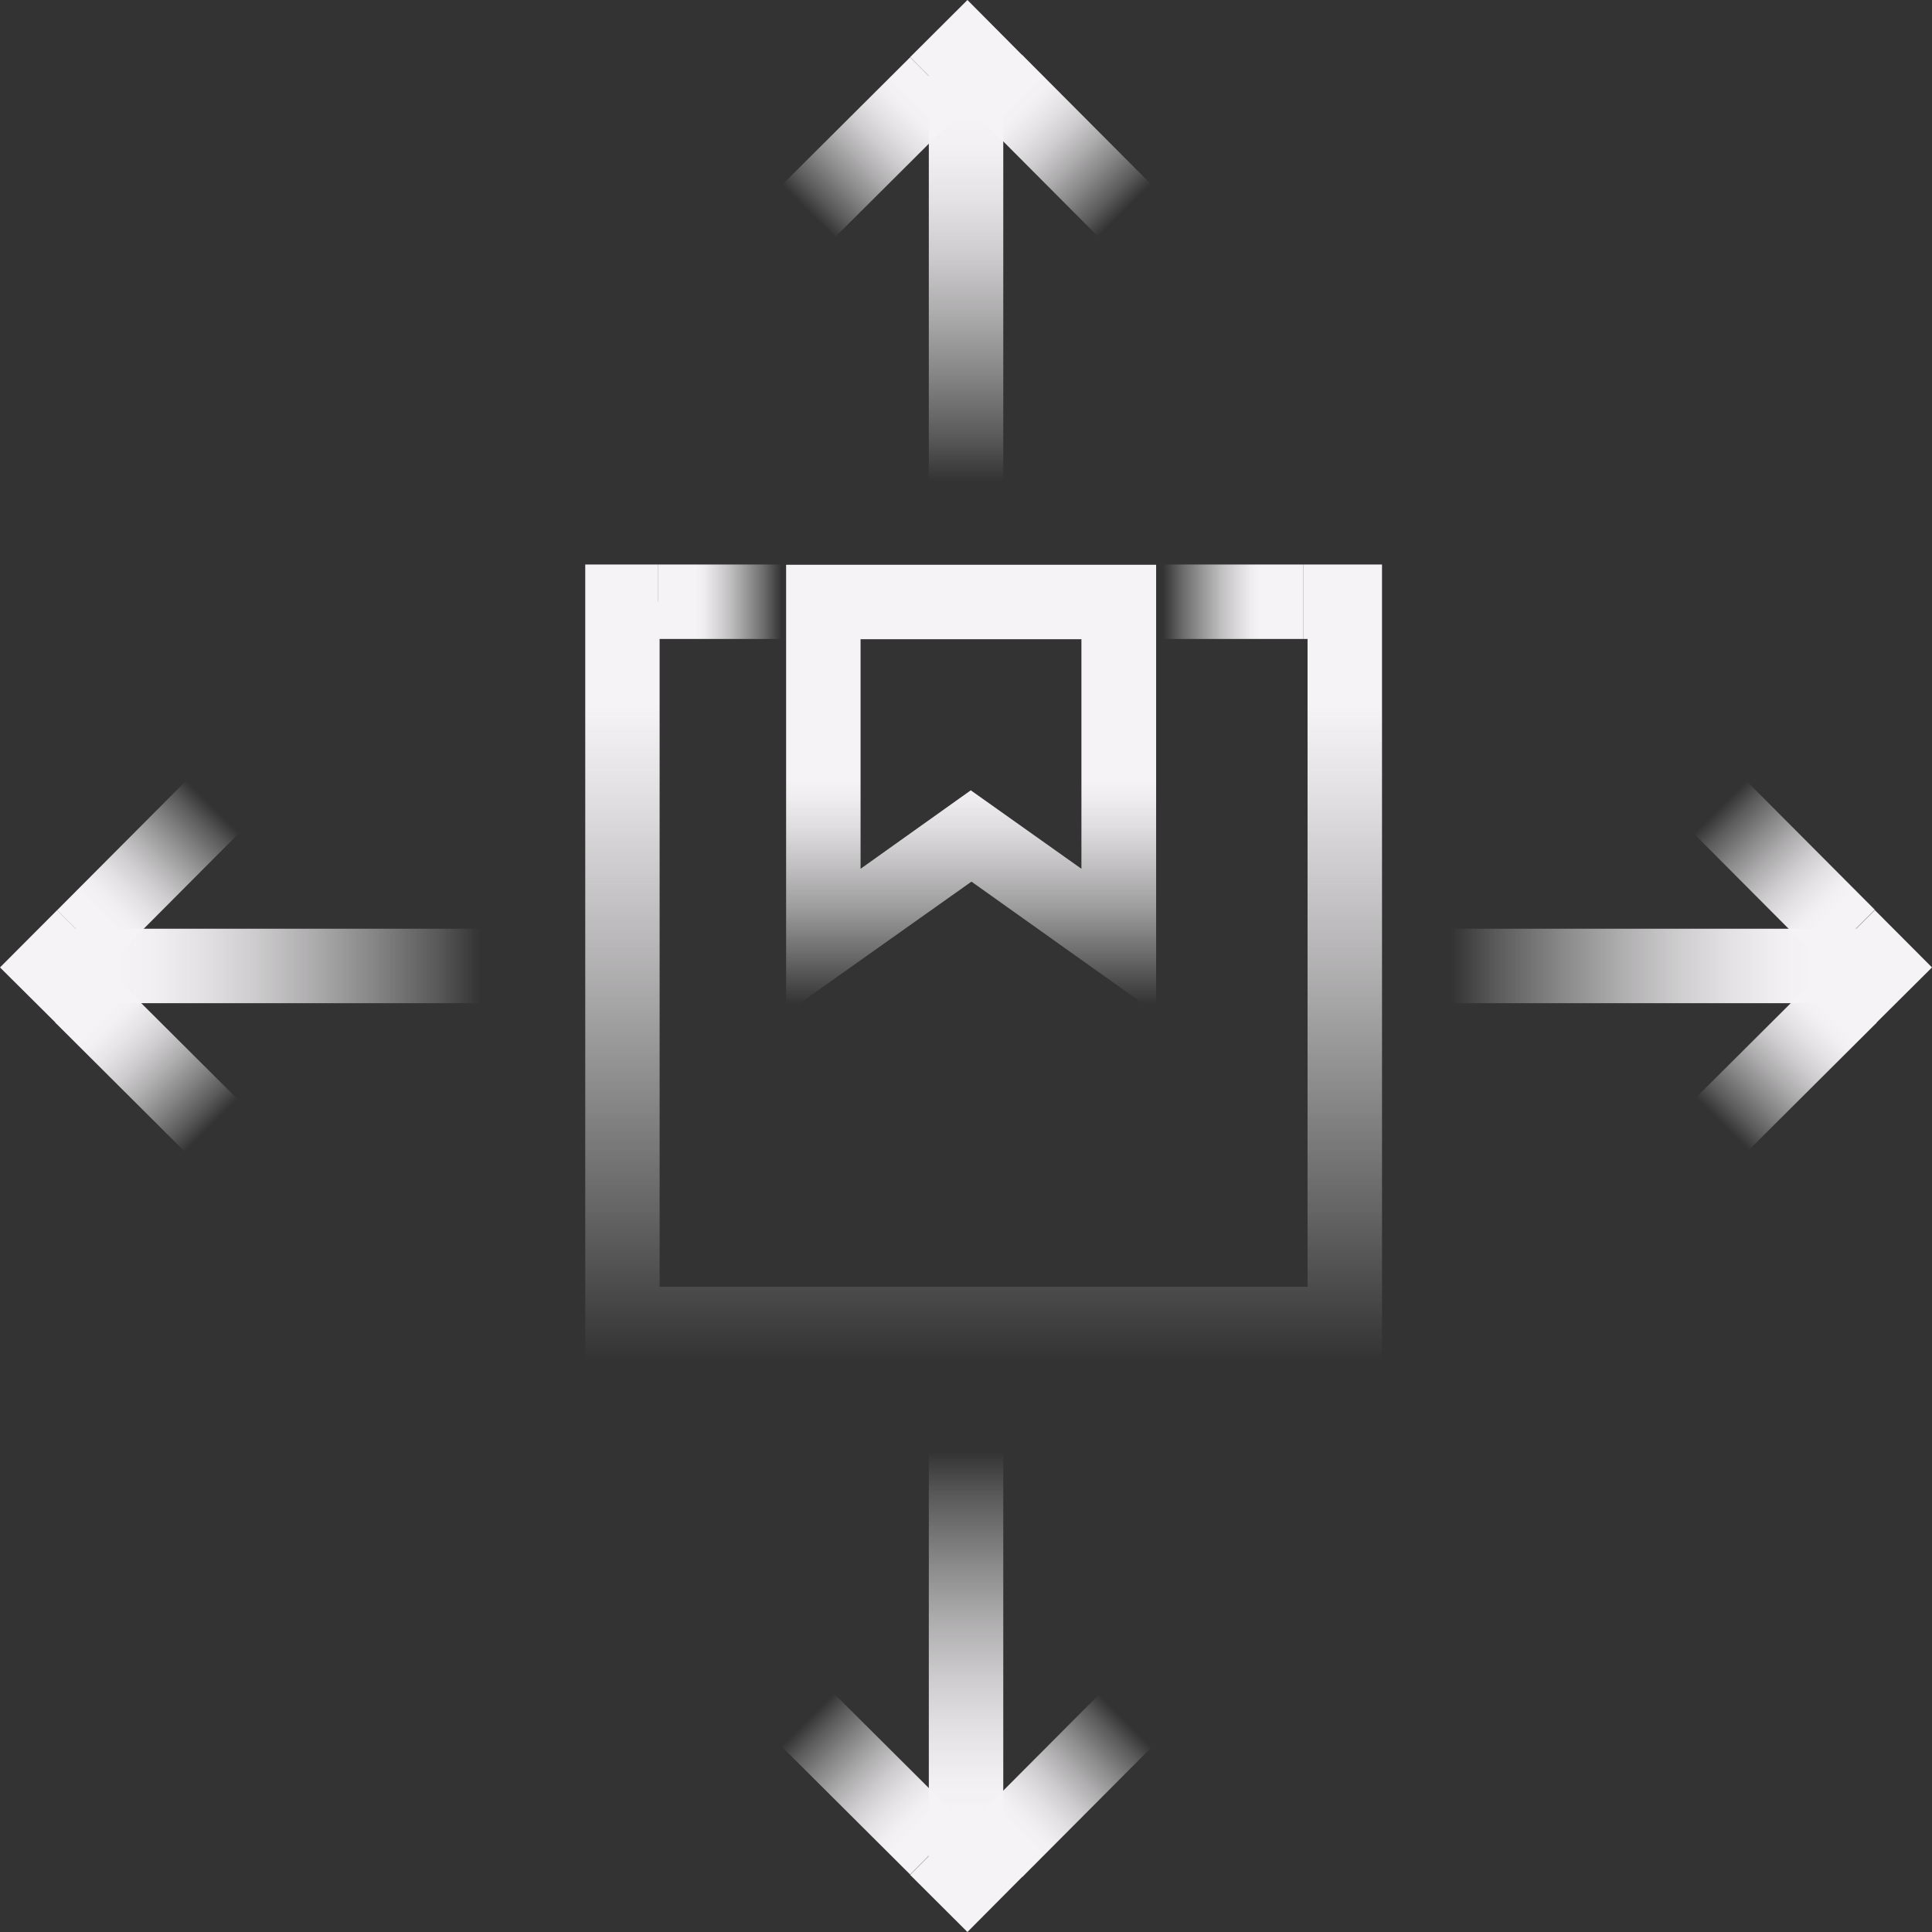
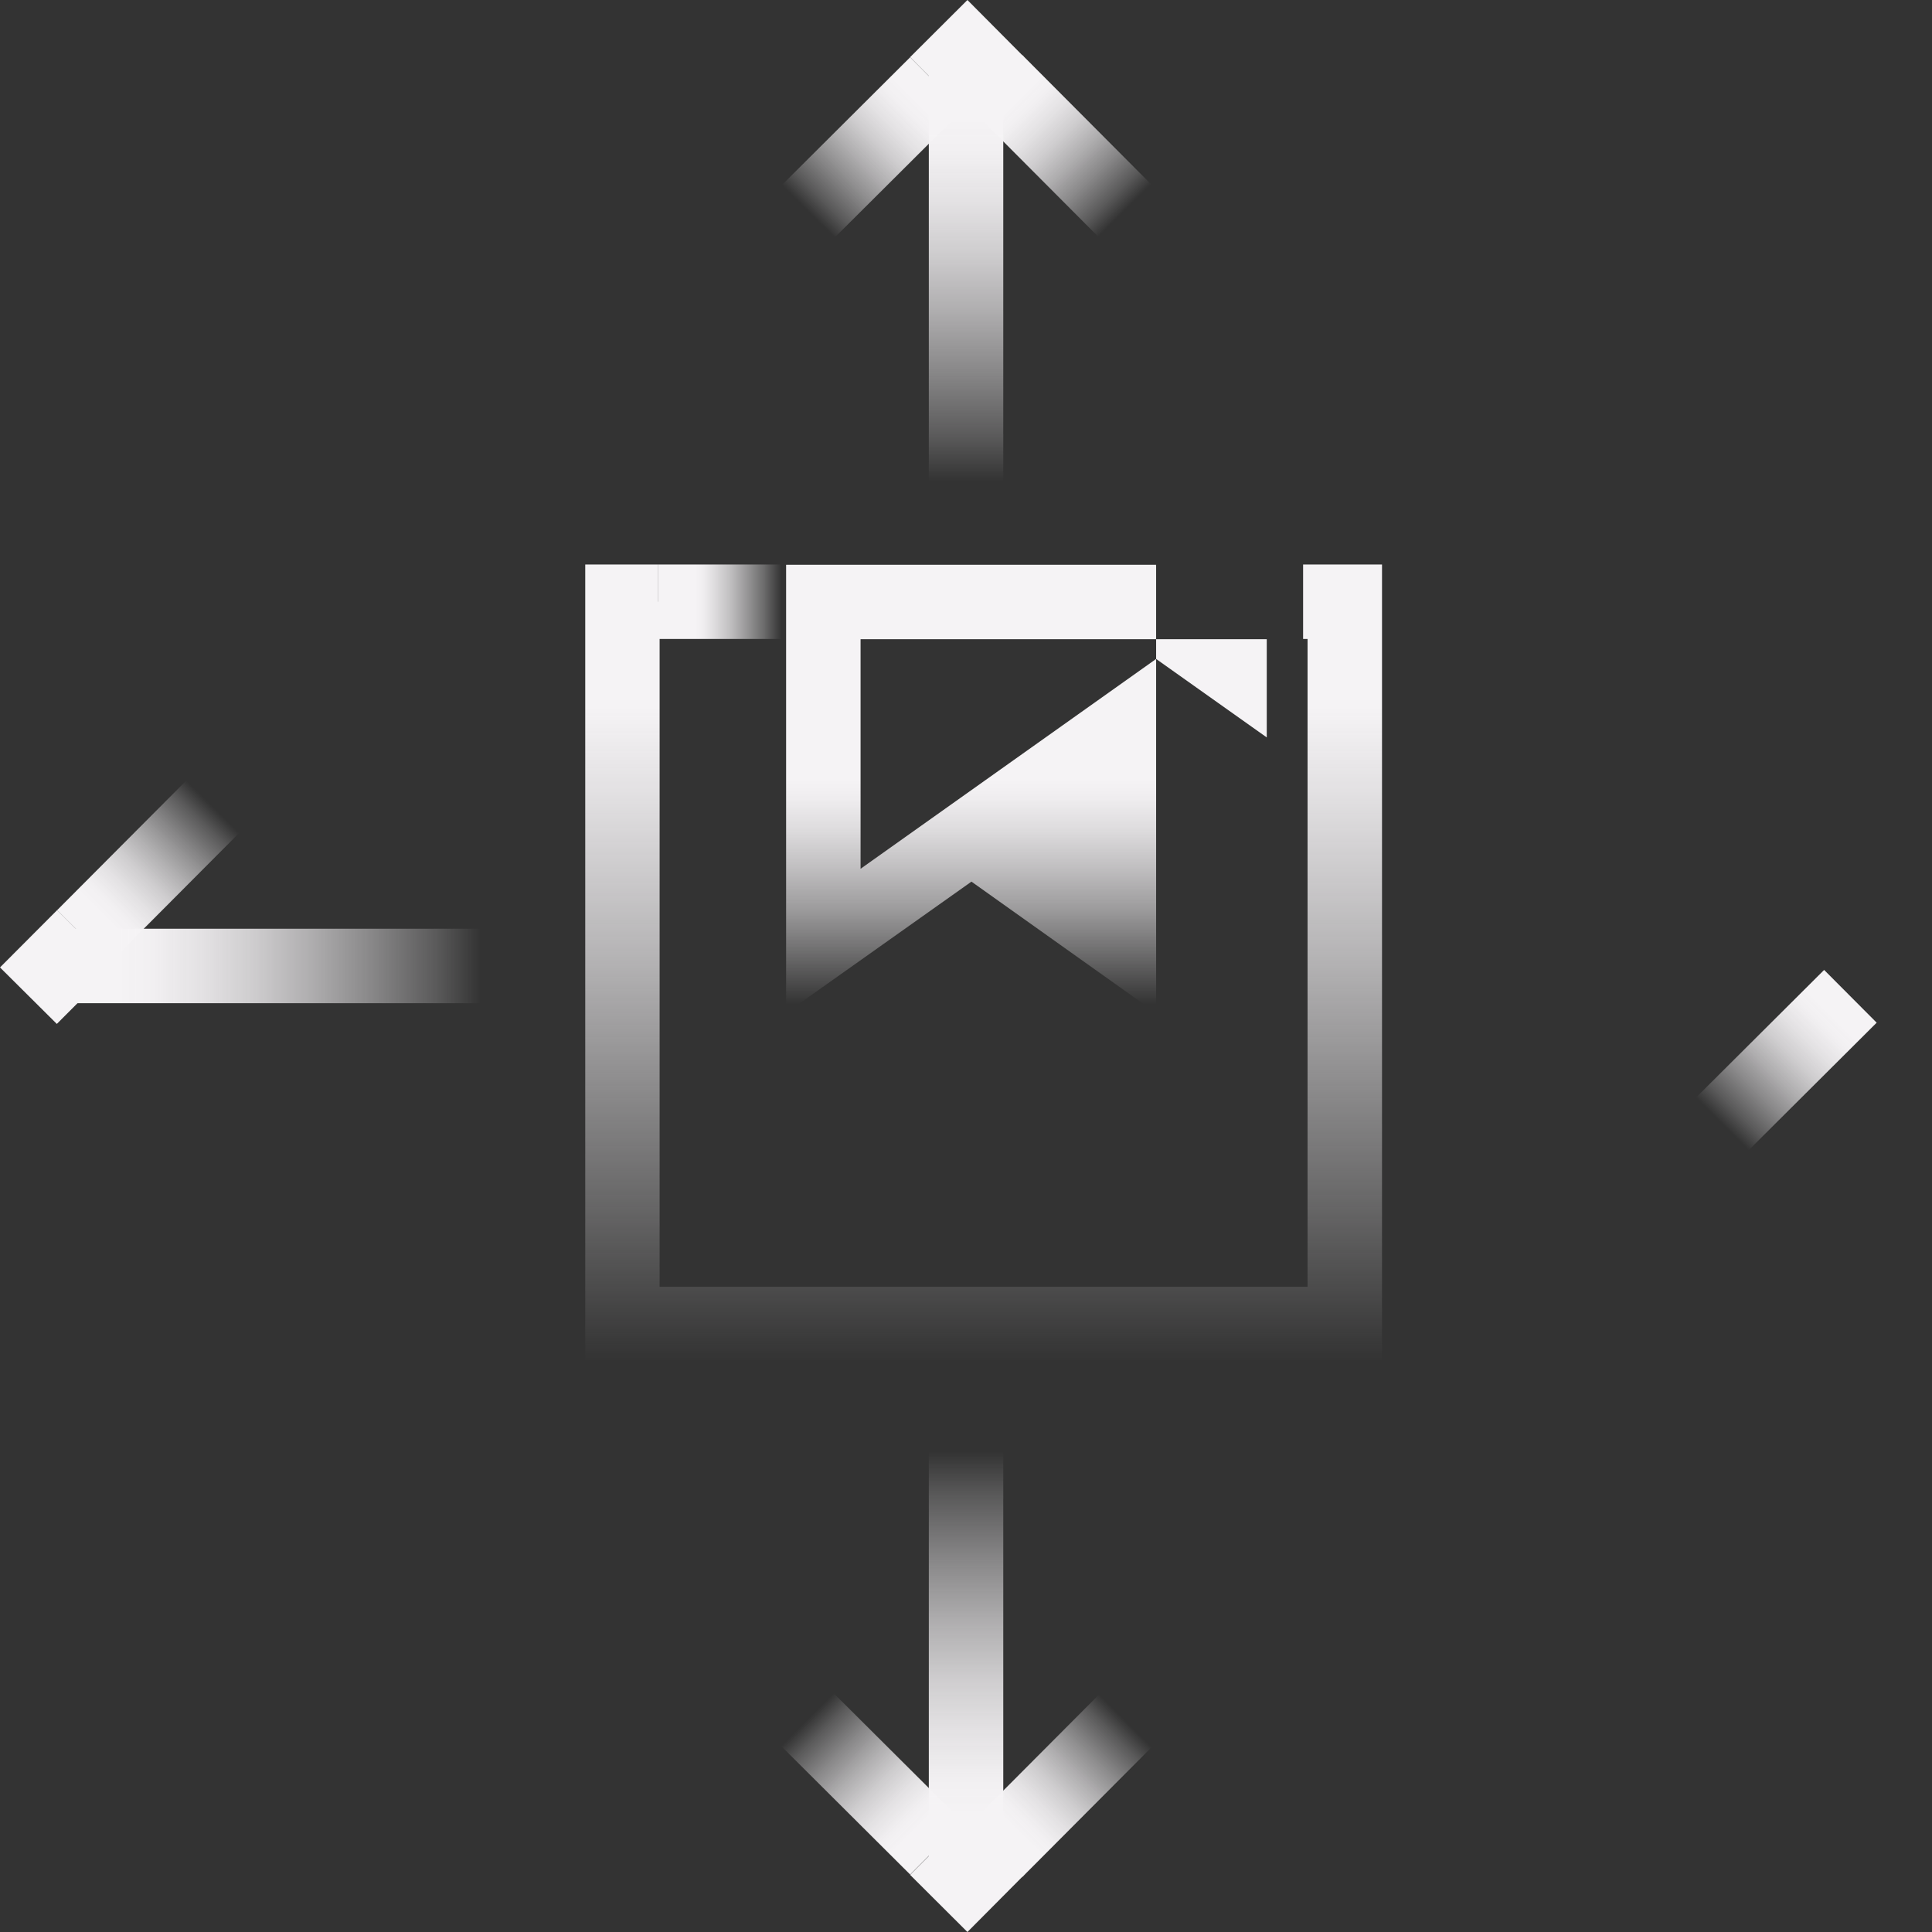
<svg xmlns="http://www.w3.org/2000/svg" xmlns:xlink="http://www.w3.org/1999/xlink" id="Layer_1" data-name="Layer 1" viewBox="209.92 134.92 230.16 230.16">
  <rect x="209.92" y="134.92" width="230.16" height="230.16" fill="#333333" stroke="none" />
  <defs>
    <style>.cls-1{fill:url(#linear-gradient);}.cls-2{fill:url(#linear-gradient-2);}.cls-3{fill:url(#linear-gradient-3);}.cls-4{fill:url(#linear-gradient-4);}.cls-5{fill:#f5f3f5;}.cls-6{fill:url(#linear-gradient-5);}.cls-7{fill:url(#linear-gradient-6);}.cls-8{fill:url(#linear-gradient-7);}.cls-9{fill:url(#linear-gradient-8);}.cls-10{fill:url(#linear-gradient-9);}.cls-11{fill:url(#linear-gradient-10);}.cls-12{fill:url(#linear-gradient-11);}.cls-13{fill:url(#linear-gradient-12);}.cls-14{fill:url(#linear-gradient-13);}.cls-15{fill:url(#linear-gradient-14);}.cls-16{fill:url(#linear-gradient-15);}.cls-17{fill:url(#linear-gradient-16);}</style>
    <linearGradient id="linear-gradient" x1="327.1" y1="202.17" x2="327.1" y2="297.09" gradientUnits="userSpaceOnUse">
      <stop offset="0.18" stop-color="#f5f3f5" />
      <stop offset="0.29" stop-color="#f5f3f5" stop-opacity="0.9" />
      <stop offset="0.5" stop-color="#f5f3f5" stop-opacity="0.66" />
      <stop offset="0.81" stop-color="#f5f3f5" stop-opacity="0.26" />
      <stop offset="1" stop-color="#f5f3f5" stop-opacity="0" />
    </linearGradient>
    <linearGradient id="linear-gradient-2" x1="365.16" y1="206.6" x2="347.02" y2="206.6" gradientUnits="userSpaceOnUse">
      <stop offset="0.28" stop-color="#f5f3f5" />
      <stop offset="0.34" stop-color="#f5f3f5" stop-opacity="0.97" />
      <stop offset="0.42" stop-color="#f5f3f5" stop-opacity="0.88" />
      <stop offset="0.53" stop-color="#f5f3f5" stop-opacity="0.74" />
      <stop offset="0.65" stop-color="#f5f3f5" stop-opacity="0.54" />
      <stop offset="0.79" stop-color="#f5f3f5" stop-opacity="0.29" />
      <stop offset="0.92" stop-color="#f5f3f5" stop-opacity="0" />
    </linearGradient>
    <linearGradient id="linear-gradient-3" x1="288.34" y1="206.6" x2="304.3" y2="206.6" xlink:href="#linear-gradient-2" />
    <linearGradient id="linear-gradient-4" x1="325.61" y1="202.2" x2="325.61" y2="255.6" gradientUnits="userSpaceOnUse">
      <stop offset="0.48" stop-color="#f5f3f5" />
      <stop offset="0.52" stop-color="#f5f3f5" stop-opacity="0.97" />
      <stop offset="0.59" stop-color="#f5f3f5" stop-opacity="0.88" />
      <stop offset="0.67" stop-color="#f5f3f5" stop-opacity="0.74" />
      <stop offset="0.77" stop-color="#f5f3f5" stop-opacity="0.54" />
      <stop offset="0.87" stop-color="#f5f3f5" stop-opacity="0.29" />
      <stop offset="0.98" stop-color="#f5f3f5" stop-opacity="0" />
    </linearGradient>
    <linearGradient id="linear-gradient-5" x1="-3191.72" y1="-8516.67" x2="-3169.56" y2="-8516.67" gradientTransform="translate(-8289.15 3442.16) rotate(90)" gradientUnits="userSpaceOnUse">
      <stop offset="0.15" stop-color="#f5f3f5" />
      <stop offset="0.23" stop-color="#f5f3f5" stop-opacity="0.98" />
      <stop offset="0.34" stop-color="#f5f3f5" stop-opacity="0.91" />
      <stop offset="0.46" stop-color="#f5f3f5" stop-opacity="0.8" />
      <stop offset="0.59" stop-color="#f5f3f5" stop-opacity="0.64" />
      <stop offset="0.73" stop-color="#f5f3f5" stop-opacity="0.44" />
      <stop offset="0.88" stop-color="#f5f3f5" stop-opacity="0.2" />
      <stop offset="0.98" stop-color="#f5f3f5" stop-opacity="0" />
    </linearGradient>
    <linearGradient id="linear-gradient-6" x1="-738.84" y1="-3888.13" x2="-716.68" y2="-3888.13" gradientTransform="translate(955.56 4126.72)" xlink:href="#linear-gradient-5" />
    <linearGradient id="linear-gradient-7" x1="216.2" y1="250" x2="268.22" y2="250" gradientTransform="matrix(1, 0, 0, 1, 0, 0)" xlink:href="#linear-gradient-5" />
    <linearGradient id="linear-gradient-8" x1="-7297.77" y1="-4425.53" x2="-7275.61" y2="-4425.53" gradientTransform="matrix(-1, 0, 0, 1, -6863.98, 4687.31)" xlink:href="#linear-gradient-5" />
    <linearGradient id="linear-gradient-9" x1="-4829.98" y1="-7994.18" x2="-4807.82" y2="-7994.18" gradientTransform="matrix(0, -1, -1, 0, -7571.89, -4580.26)" xlink:href="#linear-gradient-5" />
    <linearGradient id="linear-gradient-10" x1="-5580.11" y1="250" x2="-5528.09" y2="250" gradientTransform="matrix(-1, 0, 0, 1, -5146.31, 0)" xlink:href="#linear-gradient-5" />
    <linearGradient id="linear-gradient-11" x1="-1264.86" y1="-4545.17" x2="-1242.7" y2="-4545.17" gradientTransform="translate(1590.32 4892.65)" xlink:href="#linear-gradient-5" />
    <linearGradient id="linear-gradient-12" x1="-4710.35" y1="-1961.26" x2="-4688.19" y2="-1961.26" gradientTransform="translate(2274.97 -4351.92) rotate(-90)" xlink:href="#linear-gradient-5" />
    <linearGradient id="linear-gradient-13" x1="-1221.99" y1="4423.4" x2="-1169.97" y2="4423.4" gradientTransform="translate(-4098.4 -863.19) rotate(-90)" xlink:href="#linear-gradient-5" />
    <linearGradient id="linear-gradient-14" x1="-3333.31" y1="-2484.23" x2="-3311.15" y2="-2484.23" gradientTransform="matrix(0, 1, 1, 0, 2820.65, 3474.72)" xlink:href="#linear-gradient-5" />
    <linearGradient id="linear-gradient-15" x1="-6771.29" y1="-4029.72" x2="-6749.13" y2="-4029.72" gradientTransform="matrix(-1, 0, 0, 1, -6446.39, 4182.74)" xlink:href="#linear-gradient-5" />
    <linearGradient id="linear-gradient-16" x1="-4141.92" y1="4423.4" x2="-4089.9" y2="4423.4" gradientTransform="matrix(0, 1, 1, 0, -4098.4, 4283.12)" xlink:href="#linear-gradient-5" />
  </defs>
  <polygon class="cls-1" points="374.56 297.09 279.64 297.09 279.64 202.17 288.34 202.17 288.34 206.6 288.5 206.6 288.5 288.22 365.69 288.22 365.69 211.04 365.16 211.04 365.16 202.17 374.56 202.17 374.56 297.09" />
-   <rect class="cls-2" x="347.02" y="202.17" width="18.13" height="8.87" />
  <rect class="cls-3" x="288.34" y="202.17" width="15.96" height="8.87" />
-   <path class="cls-4" d="M303.57,255.6V202.2h44.08v53.4l-22-15.65Zm22-26.53,13.18,9.35V211.07H312.44v27.35Z" />
+   <path class="cls-4" d="M303.57,255.6V202.2h44.08v53.4l-22-15.65m22-26.53,13.18,9.35V211.07H312.44v27.35Z" />
  <polygon class="cls-5" points="216.69 256.9 209.92 250.17 216.73 243.34 223.01 249.6 222.47 250.14 222.95 250.62 216.69 256.9" />
-   <rect class="cls-6" x="223.06" y="250.33" width="8.87" height="22.16" transform="translate(-118.26 238.05) rotate(-45.1)" />
  <rect class="cls-7" x="216.61" y="234.18" width="22.16" height="8.87" transform="translate(-102.05 231.48) rotate(-45.1)" />
  <rect class="cls-8" x="216.2" y="245.56" width="52.02" height="8.87" />
-   <polygon class="cls-5" points="433.31 256.9 427.05 250.62 427.53 250.14 426.99 249.6 433.27 243.34 440.08 250.17 433.31 256.9" />
  <rect class="cls-9" x="411.43" y="256.97" width="22.16" height="8.87" transform="translate(-61.31 374.42) rotate(-44.89)" />
-   <rect class="cls-10" x="417.88" y="227.54" width="8.87" height="22.16" transform="translate(-45.27 367.66) rotate(-44.9)" />
-   <rect class="cls-11" x="381.78" y="245.56" width="52.02" height="8.87" />
  <polygon class="cls-5" points="325.17 365.08 318.34 358.27 324.6 351.99 325.14 352.53 325.62 352.05 331.9 358.31 325.17 365.08" />
  <rect class="cls-12" x="325.33" y="343.07" width="22.16" height="8.87" transform="translate(-147.21 340.53) rotate(-45.1)" />
  <rect class="cls-13" x="309.19" y="336.23" width="8.87" height="22.16" transform="translate(-153.77 324.35) rotate(-45.11)" />
  <rect class="cls-14" x="320.57" y="306.78" width="8.87" height="52.02" />
  <polygon class="cls-5" points="324.6 148.01 318.34 141.73 325.17 134.92 331.9 141.69 325.62 147.95 325.14 147.47 324.6 148.01" />
  <rect class="cls-15" x="331.97" y="141.41" width="8.87" height="22.16" transform="translate(-9.53 281.91) rotate(-44.9)" />
  <rect class="cls-16" x="302.54" y="148.25" width="22.16" height="8.87" transform="translate(-16.32 265.87) rotate(-44.89)" />
  <rect class="cls-17" x="320.57" y="141.2" width="8.87" height="52.02" />
</svg>